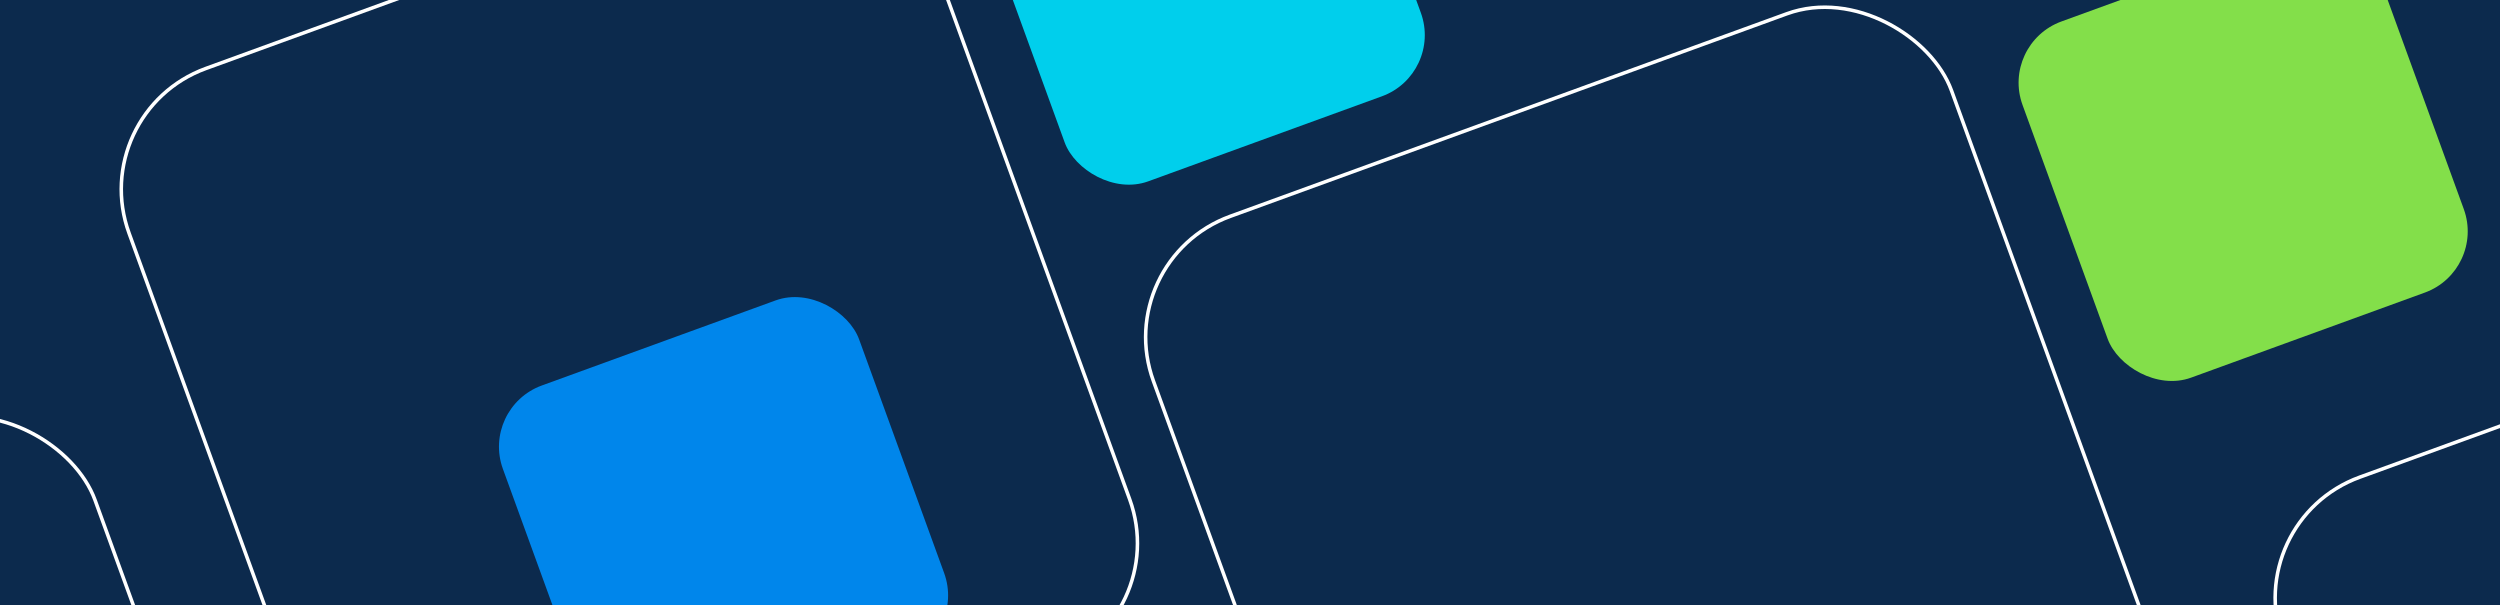
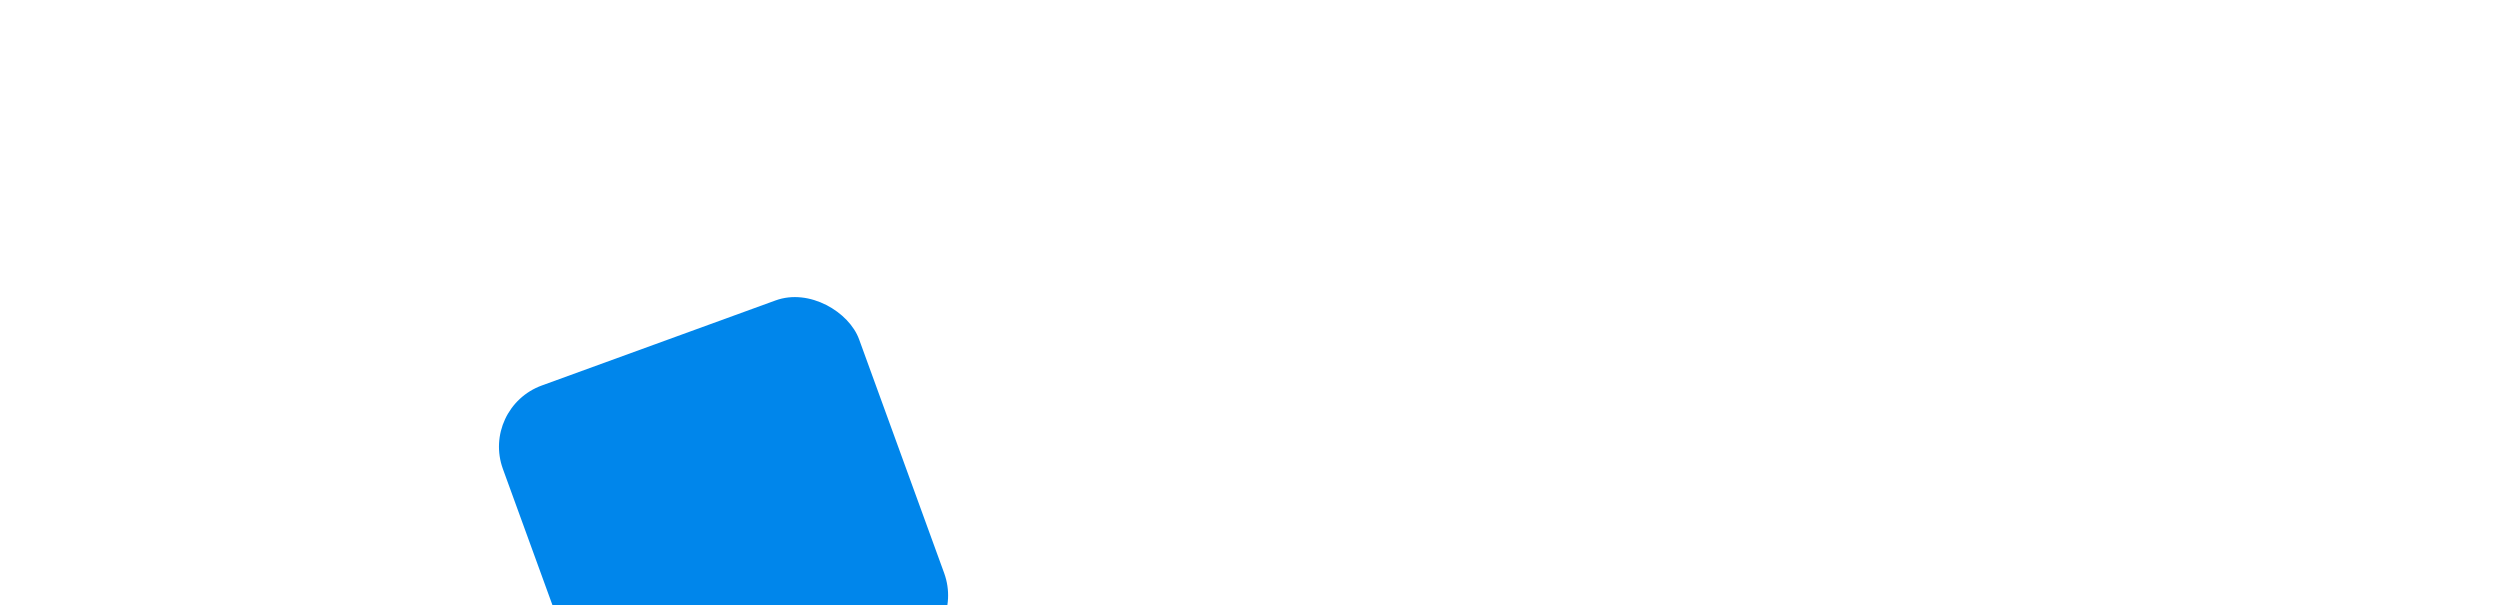
<svg xmlns="http://www.w3.org/2000/svg" id="Layer_1" version="1.1" viewBox="0 0 1920 465">
  <defs>
    <style>
      .st0, .st1 {
        fill: none;
      }

      .st2 {
        fill: #0c2a4d;
      }

      .st1 {
        stroke: #fff;
        stroke-miterlimit: 4;
        stroke-width: 2.729px;
      }

      .st3 {
        fill: #0086eb;
      }

      .st4 {
        fill: #83df4a;
      }

      .st5 {
        fill: #00cfec;
      }

      .st6 {
        clip-path: url(#clippath);
      }
    </style>
    <clipPath id="clippath">
      <rect class="st0" width="1920" height="465" />
    </clipPath>
  </defs>
-   <rect class="st2" width="1920" height="465" />
  <g class="st6">
    <rect class="st1" x="943.936" y="68.707" width="652.256" height="652.256" rx="98.703" ry="98.703" transform="translate(-58.451 458.12) rotate(-19.997)" />
    <rect class="st1" x="1811.413" y="269.047" width="652.256" height="652.256" rx="98.703" ry="98.703" transform="translate(-74.662 766.844) rotate(-19.997)" />
    <rect class="st1" x="157.224" y="-44.845" width="652.256" height="652.256" rx="98.703" ry="98.703" transform="translate(-67.049 182.247) rotate(-19.997)" />
    <rect class="st1" x="-481.846" y="383.176" width="652.256" height="652.256" rx="98.703" ry="98.703" transform="translate(-251.944 -10.488) rotate(-19.997)" />
    <rect class="st3" x="410.123" y="254.611" width="291.105" height="291.105" rx="50.034" ry="50.034" transform="translate(-103.342 214.146) rotate(-19.997)" />
-     <rect class="st5" x="776.225" y="-175.705" width="291.105" height="291.105" rx="50.034" ry="50.034" transform="translate(65.882 313.397) rotate(-19.997)" />
-     <rect class="st4" x="1577.199" y="-24.952" width="291.105" height="291.105" rx="50.034" ry="50.034" transform="translate(62.619 596.39) rotate(-19.997)" />
  </g>
</svg>